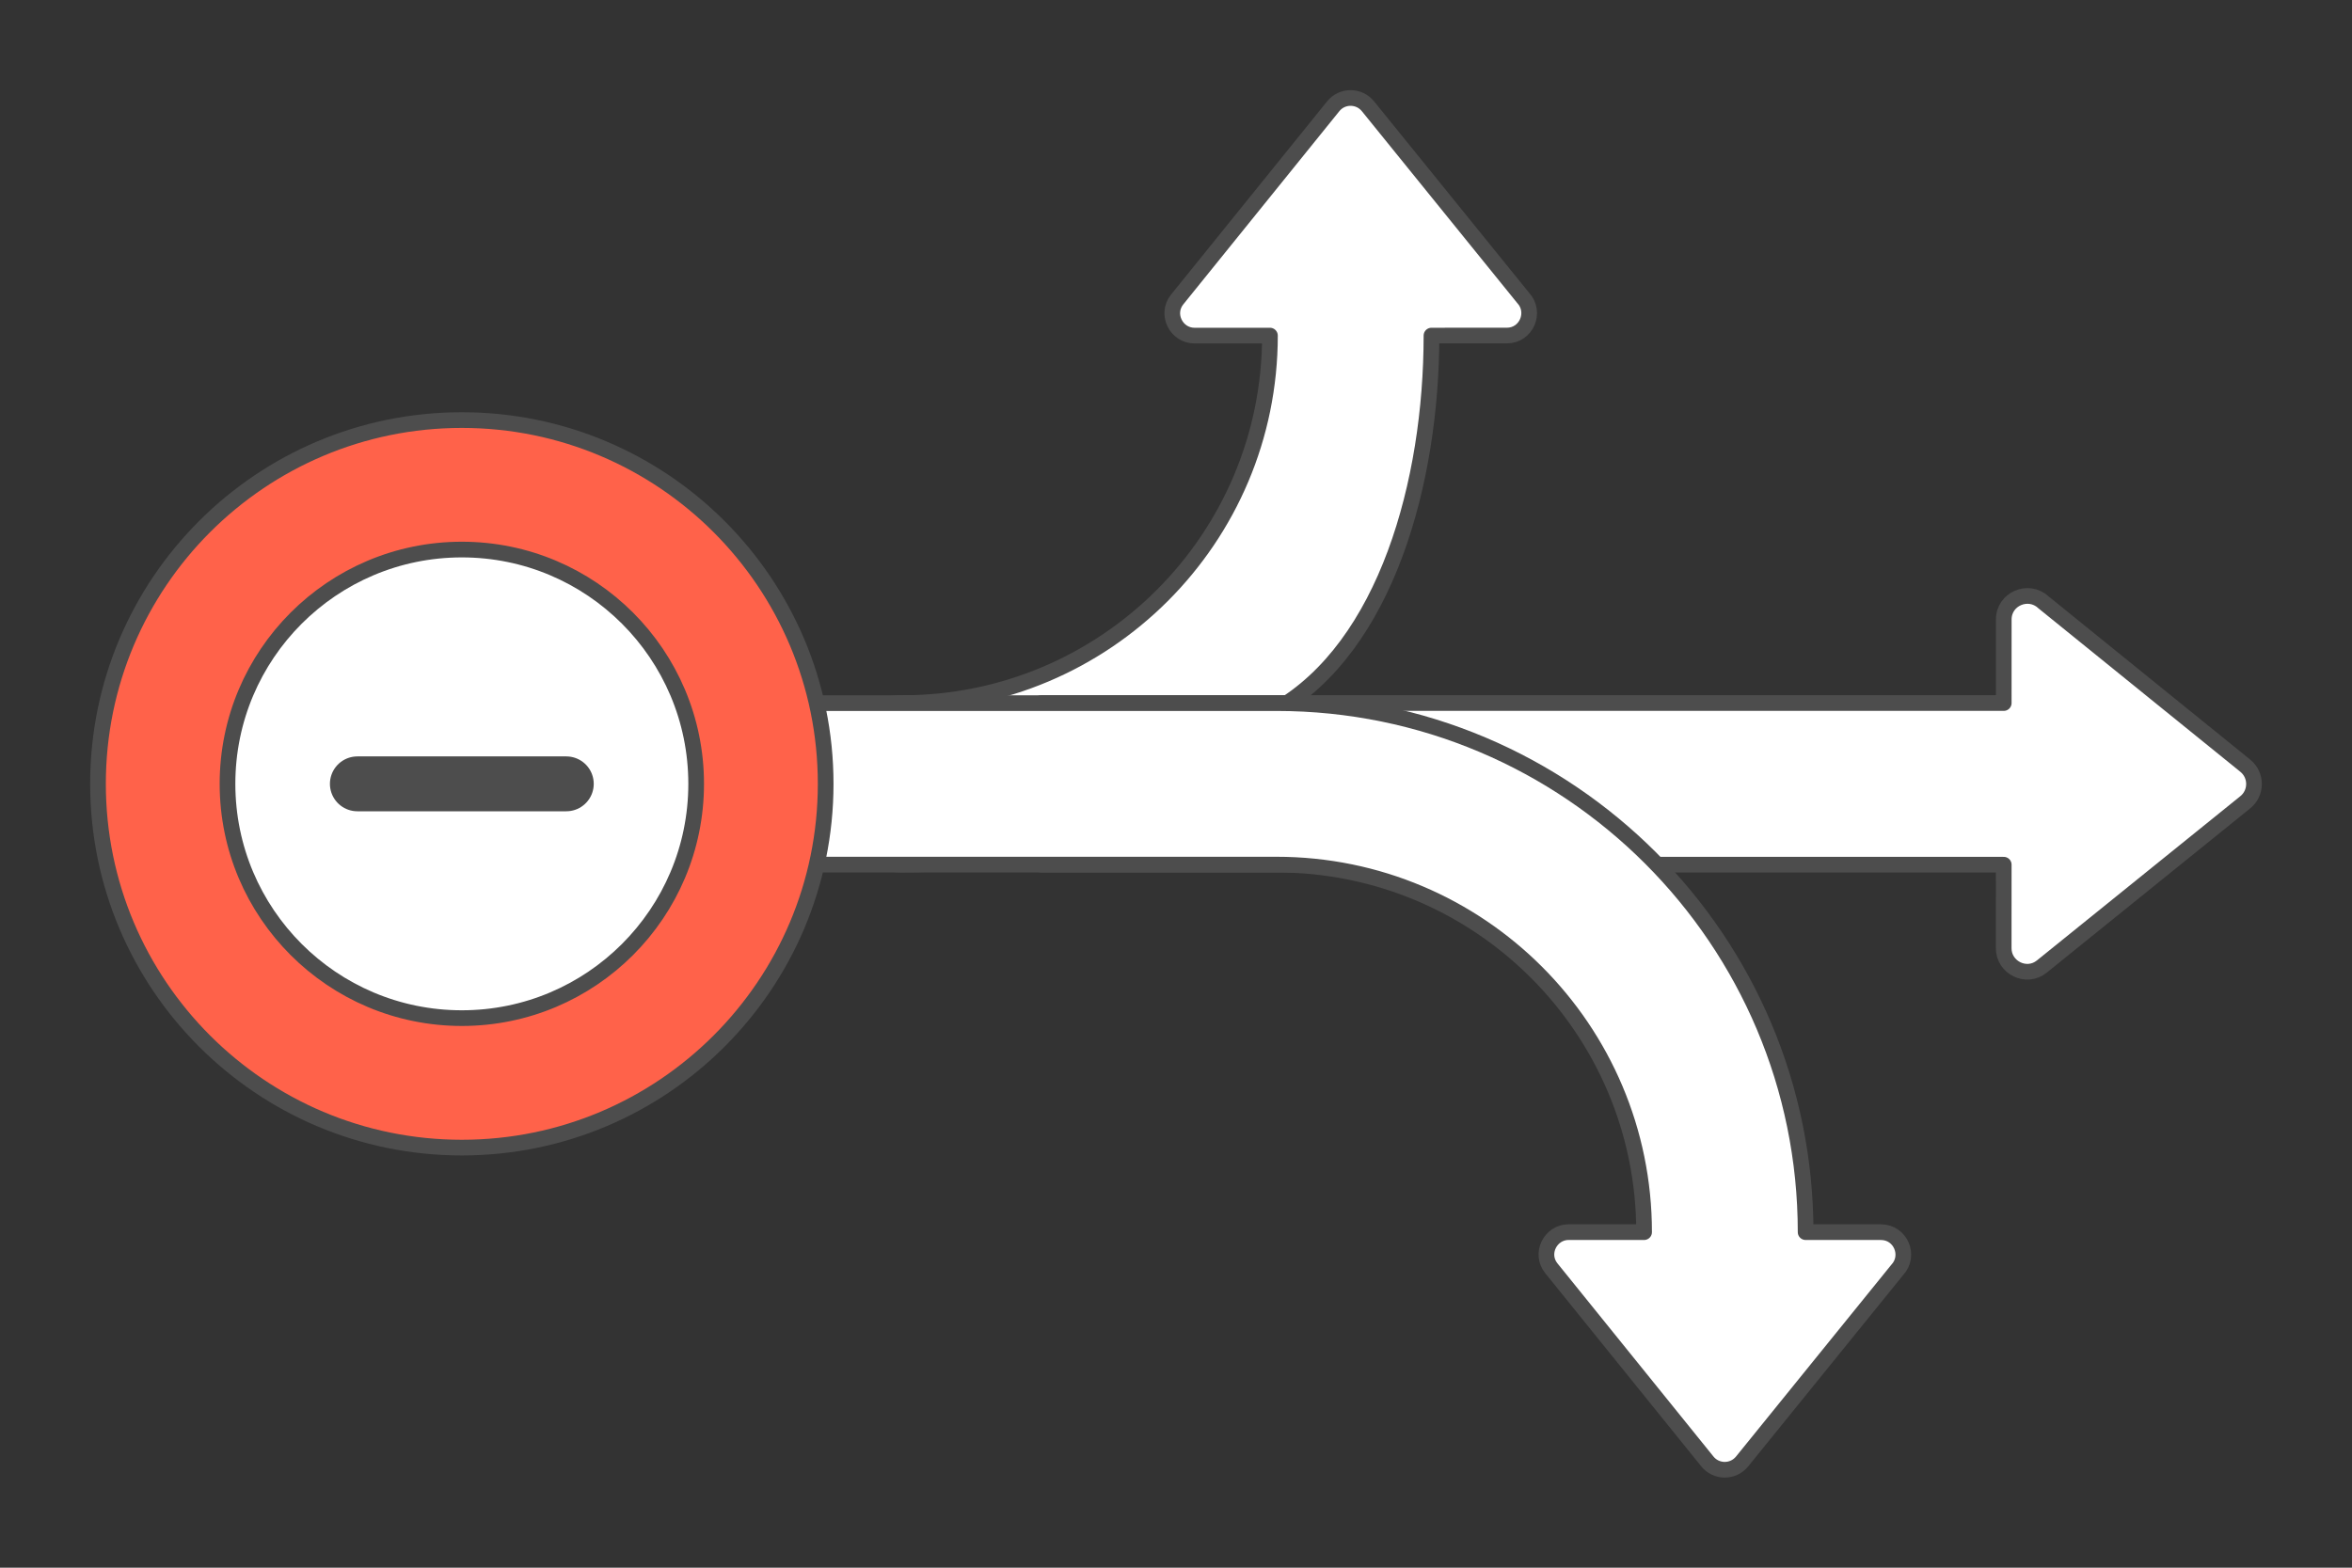
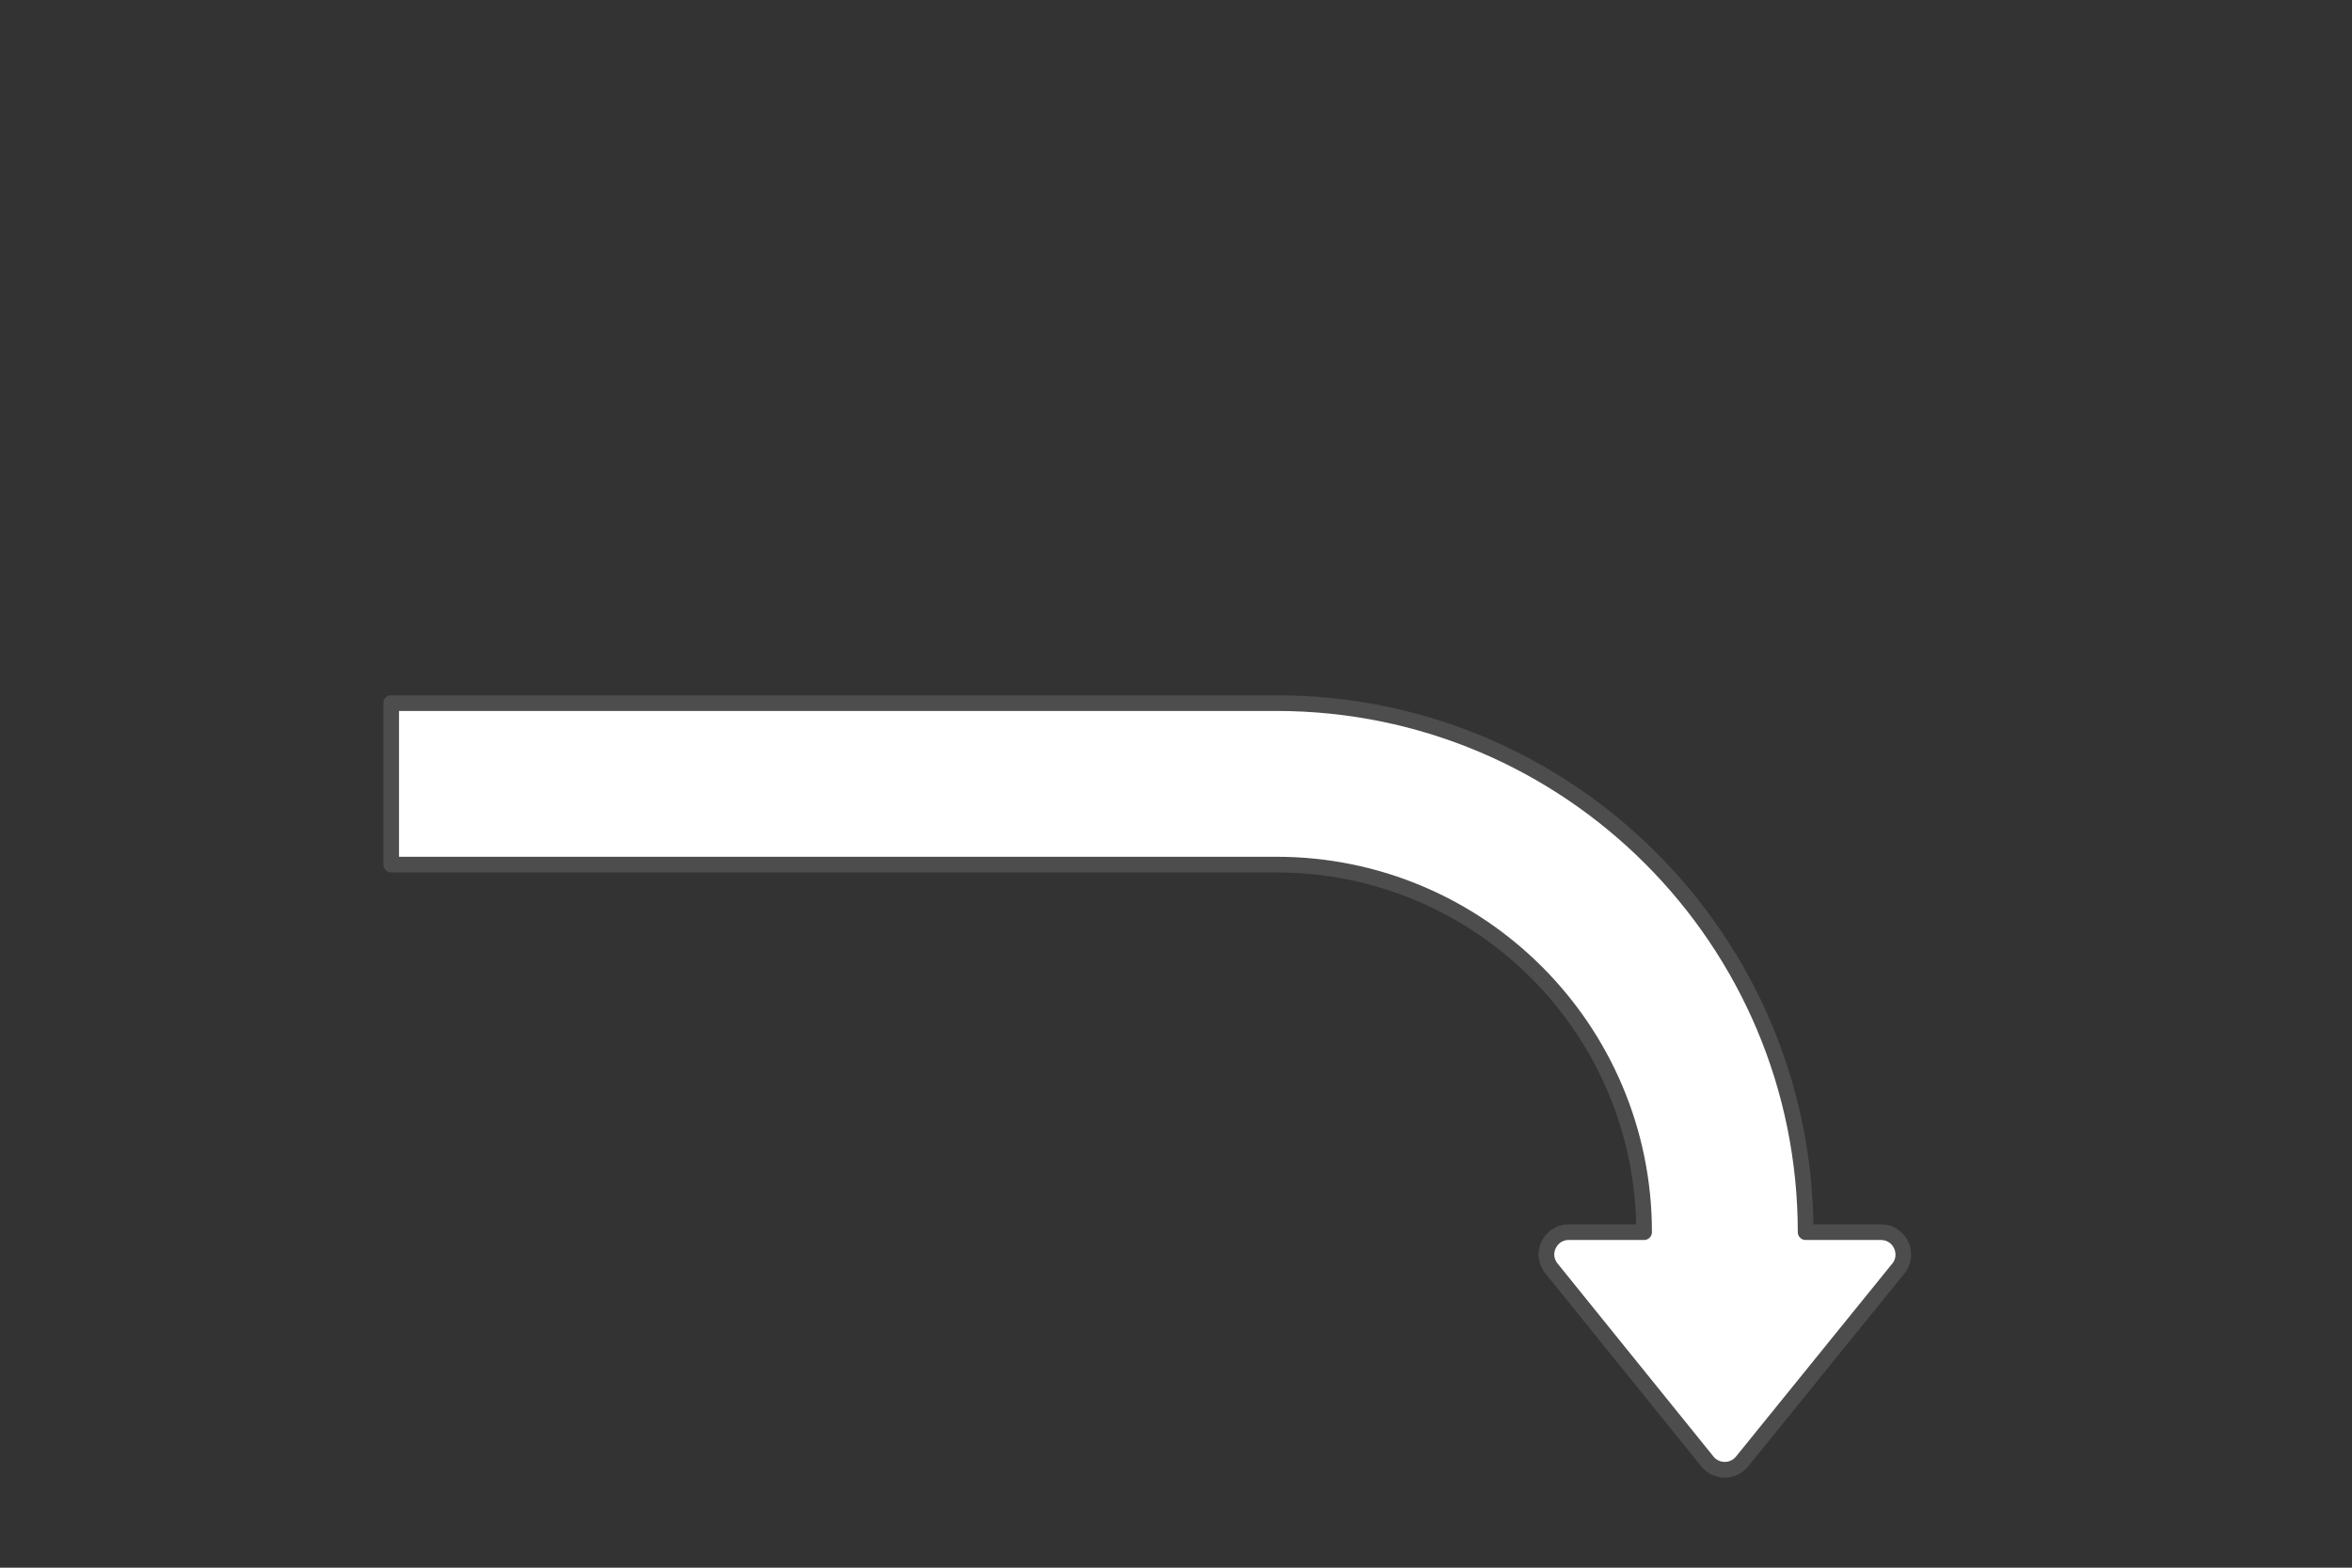
<svg xmlns="http://www.w3.org/2000/svg" xml:space="preserve" width="300px" height="200px" version="1.1" style="shape-rendering:geometricPrecision; text-rendering:geometricPrecision; image-rendering:optimizeQuality; fill-rule:evenodd; clip-rule:evenodd" viewBox="0 0 598554.7 399036.4">
  <rect x="0" y="0" width="598554.7" height="399036.4" fill="#333333" stroke="none" />
  <defs>
    <style type="text/css">
   
    .str1 {stroke:#4D4D4D;stroke-width:13966.3;stroke-linecap:round;stroke-linejoin:round;stroke-miterlimit:2.613}
    .str0 {stroke:#4D4D4D;stroke-width:3990.4;stroke-linecap:round;stroke-linejoin:round;stroke-miterlimit:2.613}
    .fil0 {fill:none}
    .fil3 {fill:#FF624A}
    .fil1 {fill:white}
    .fil2 {fill:white;fill-rule:nonzero}
   
  </style>
  </defs>
  <g id="Layer_x0020_1">
    <g id="_2035399757136">
      <polygon class="fil0" points="0,0 598554.7,0 598554.7,399036.4 0,399036.4 " />
-       <path class="fil1 str0" d="M304010.8 85426.8c-4684.8,3.1 -7430.9,-5489.1 -4428.7,-9206.9l39646.8 -49095.6c2235.5,-2872.6 6592,-2927.6 8904.5,-70.7l39492 48775.1c3354.1,3587.4 863.3,9580.8 -4157.7,9584l-19176.5 5.5c0,37181.8 -11498.2,79081.4 -39441.8,95214.1 -24369.5,24369.5 -58034.6,39443.4 -95216.5,39443.4 -11350.5,0 -20552.7,-9202.2 -20552.7,-20552.8 0,-11350.5 9202.2,-20552.7 20552.7,-20552.7 25836,0 49226,-10470.8 66154.4,-27399.2 16927.7,-16927.6 27399.2,-40316.8 27399.2,-66152.8 -6392.4,0.7 -12784.1,3.1 -19175.7,8.6z" />
-       <path class="fil1 str0" d="M264992.4 178950.6l244933 0 5.5 -21266c3.1,-5288 6314.6,-7911.6 10092.9,-4379.2l51365 41588.6c3008.5,2435.8 2951.1,7023.9 -73.9,9377.3l-51703.5 41754.3c-3915.7,3160.9 -9699.4,268.7 -9695.4,-4664.3 5.4,-7088.4 8.6,-14177.6 9.4,-21266l-244933 0 0 -41144.7z" />
      <path class="fil2 str0" d="M418402.3 313627.7c0,-25836 -10470.8,-49225.2 -27398.4,-66153.6 -16928.4,-16927.7 -40318.4,-27398.4 -66154.5,-27398.4l-225300 0 0 -41105.5 225300 0c37181.9,0 70846.3,15073.8 95216.6,39442.6 24368.7,24369.5 39441.8,58033.1 39441.8,95214.9l19175.7 5.5c5020.9,2.4 7512.6,5995.8 4158.5,9584l-39491.3 48775.1c-2313.3,2856.9 -6669.7,2801.9 -8904.5,-69.9l-39648.3 -49097.2c-3002.2,-3717.8 -255.3,-9209.3 4429.4,-9205.3l19175 7.8z" />
-       <path class="fil3 str0" d="M117531.2 106926.1c51137.1,0 92592.1,41455 92592.1,92592.1 0,51136.4 -41455,92591.4 -92592.1,92591.4 -51137.2,0 -92592.2,-41455 -92592.2,-92591.4 0,-51137.1 41455,-92592.1 92592.2,-92592.1z" />
-       <path class="fil1 str0" d="M117531.9 139884.3c32933.9,0 59632.4,26698.5 59632.4,59633.9 0,32933.9 -26698.5,59633.2 -59632.4,59633.2 -32935.4,0 -59634.7,-26699.3 -59634.7,-59633.2 0,-32935.4 26699.3,-59633.9 59634.7,-59633.9z" />
-       <line class="fil0 str1" x1="90945" y1="199518.2" x2="144115.8" y2="199518.2" />
    </g>
  </g>
</svg>